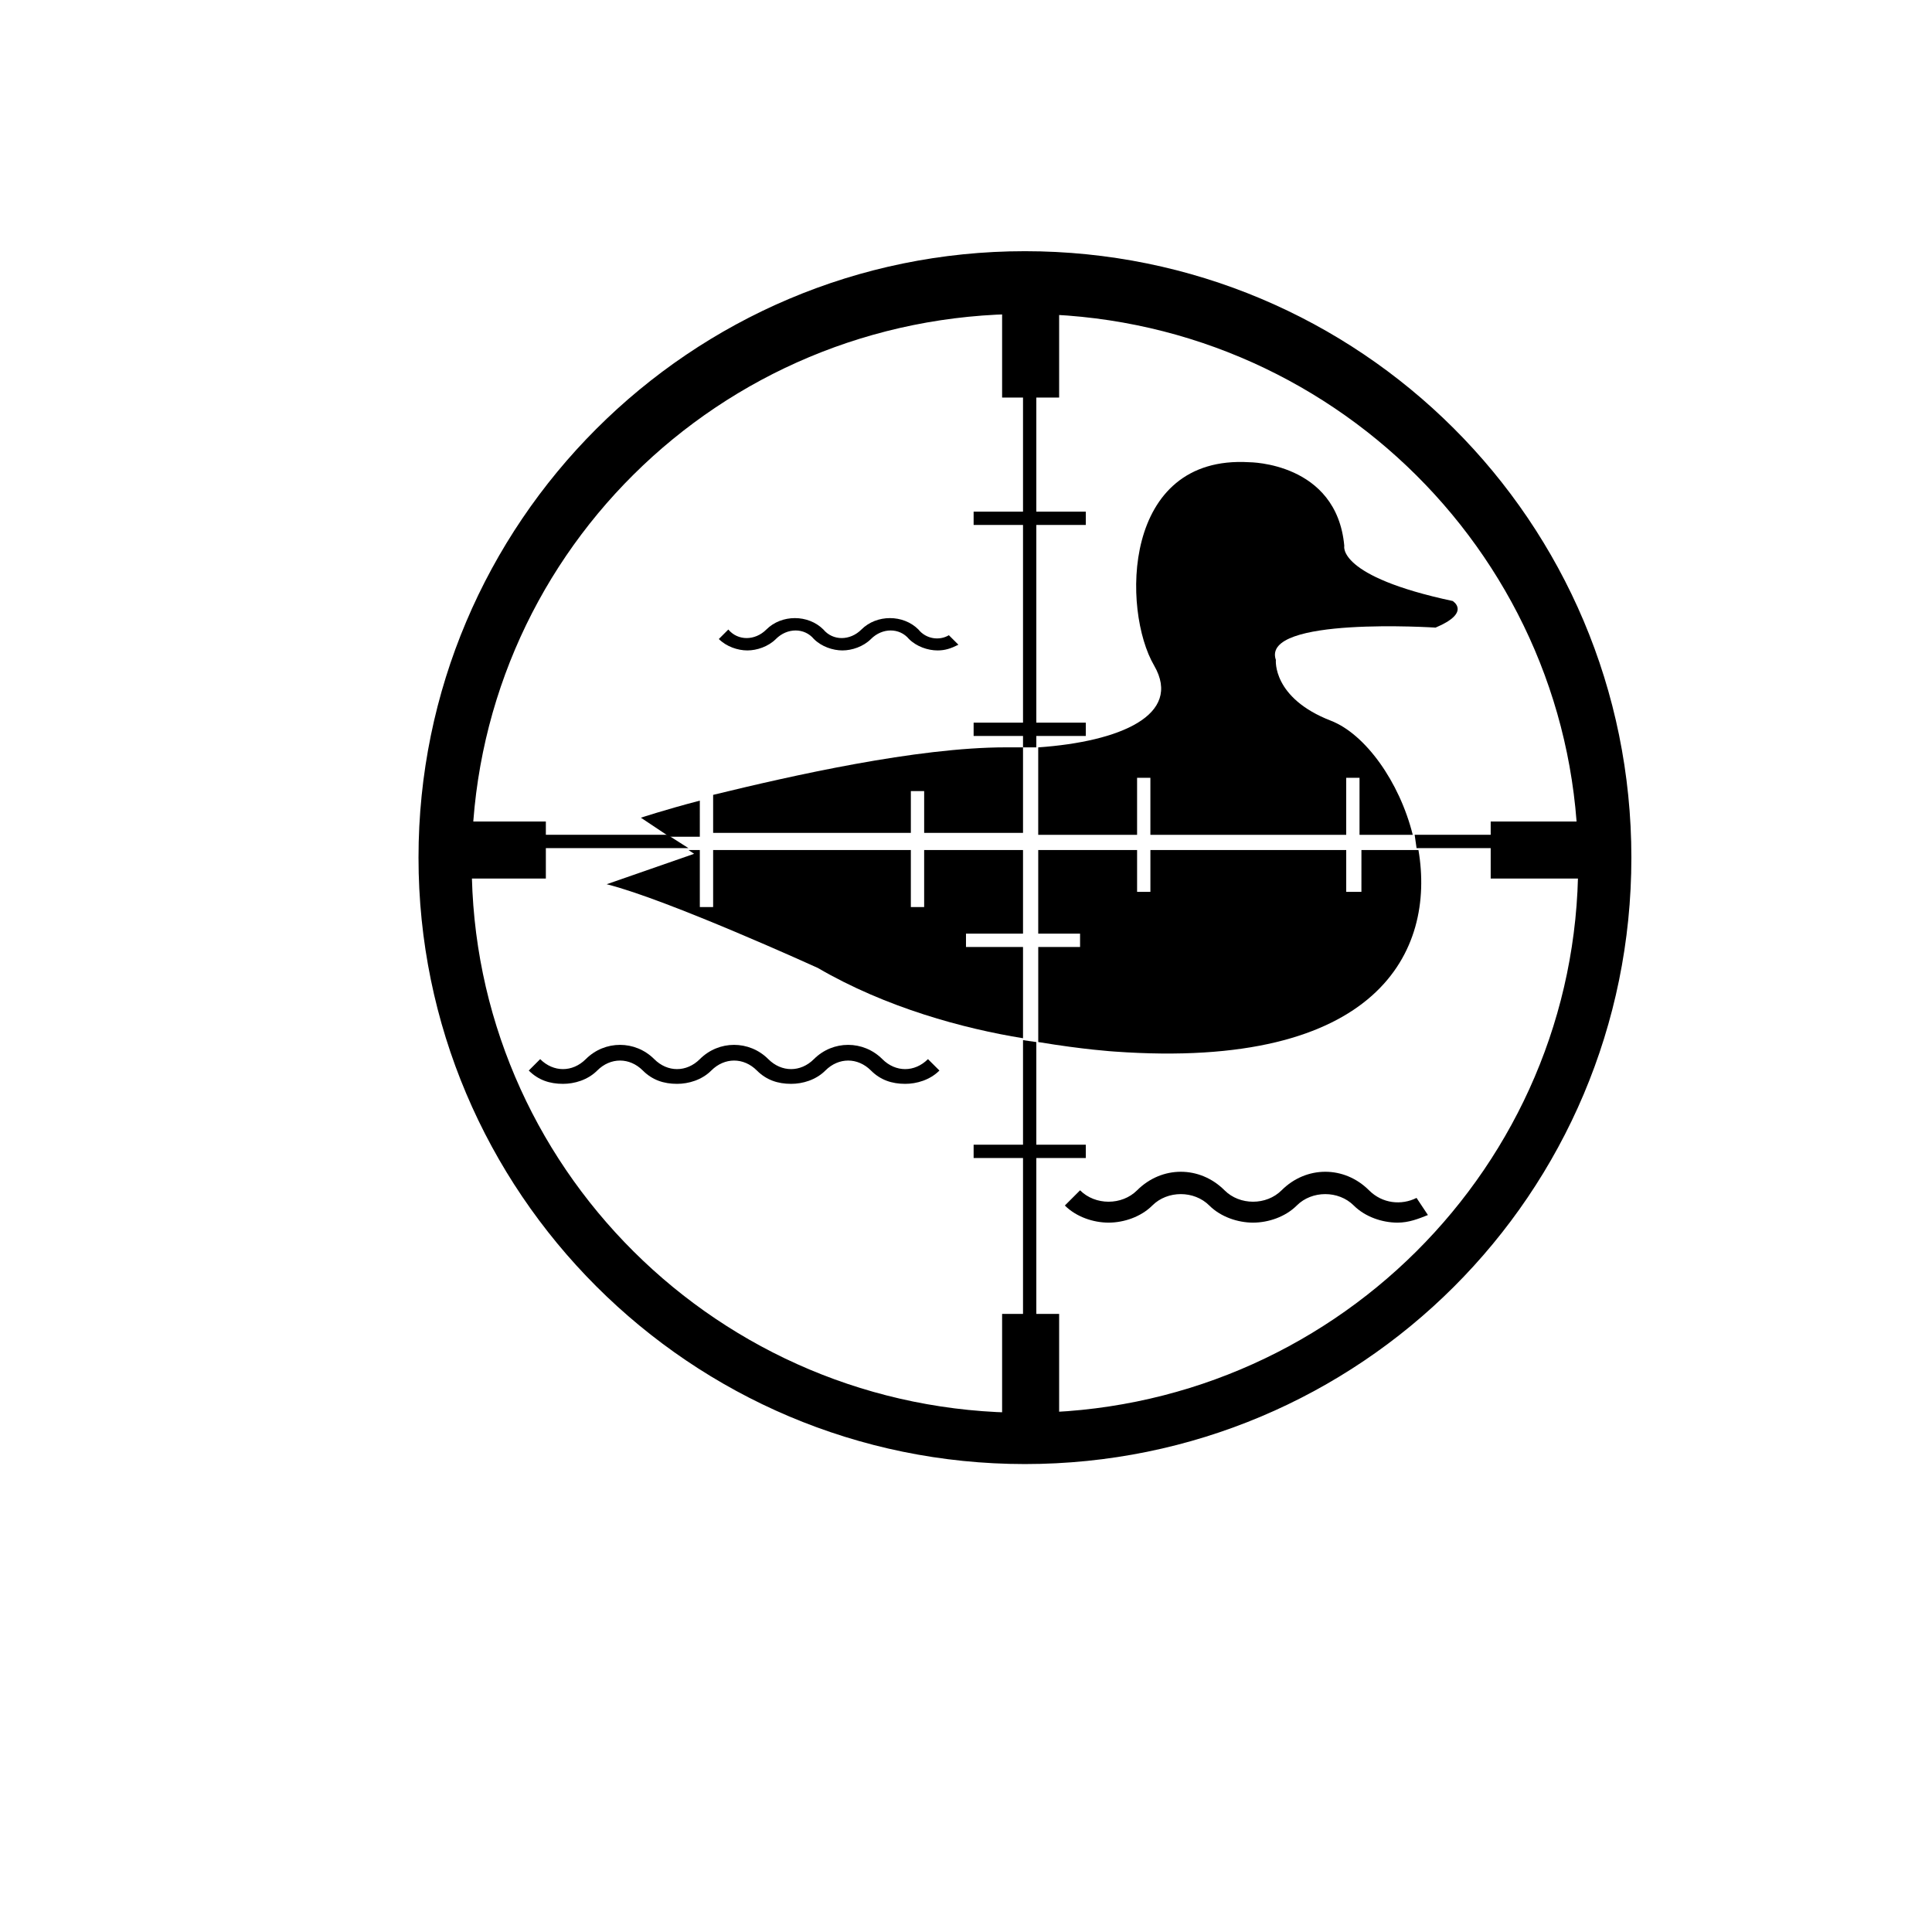
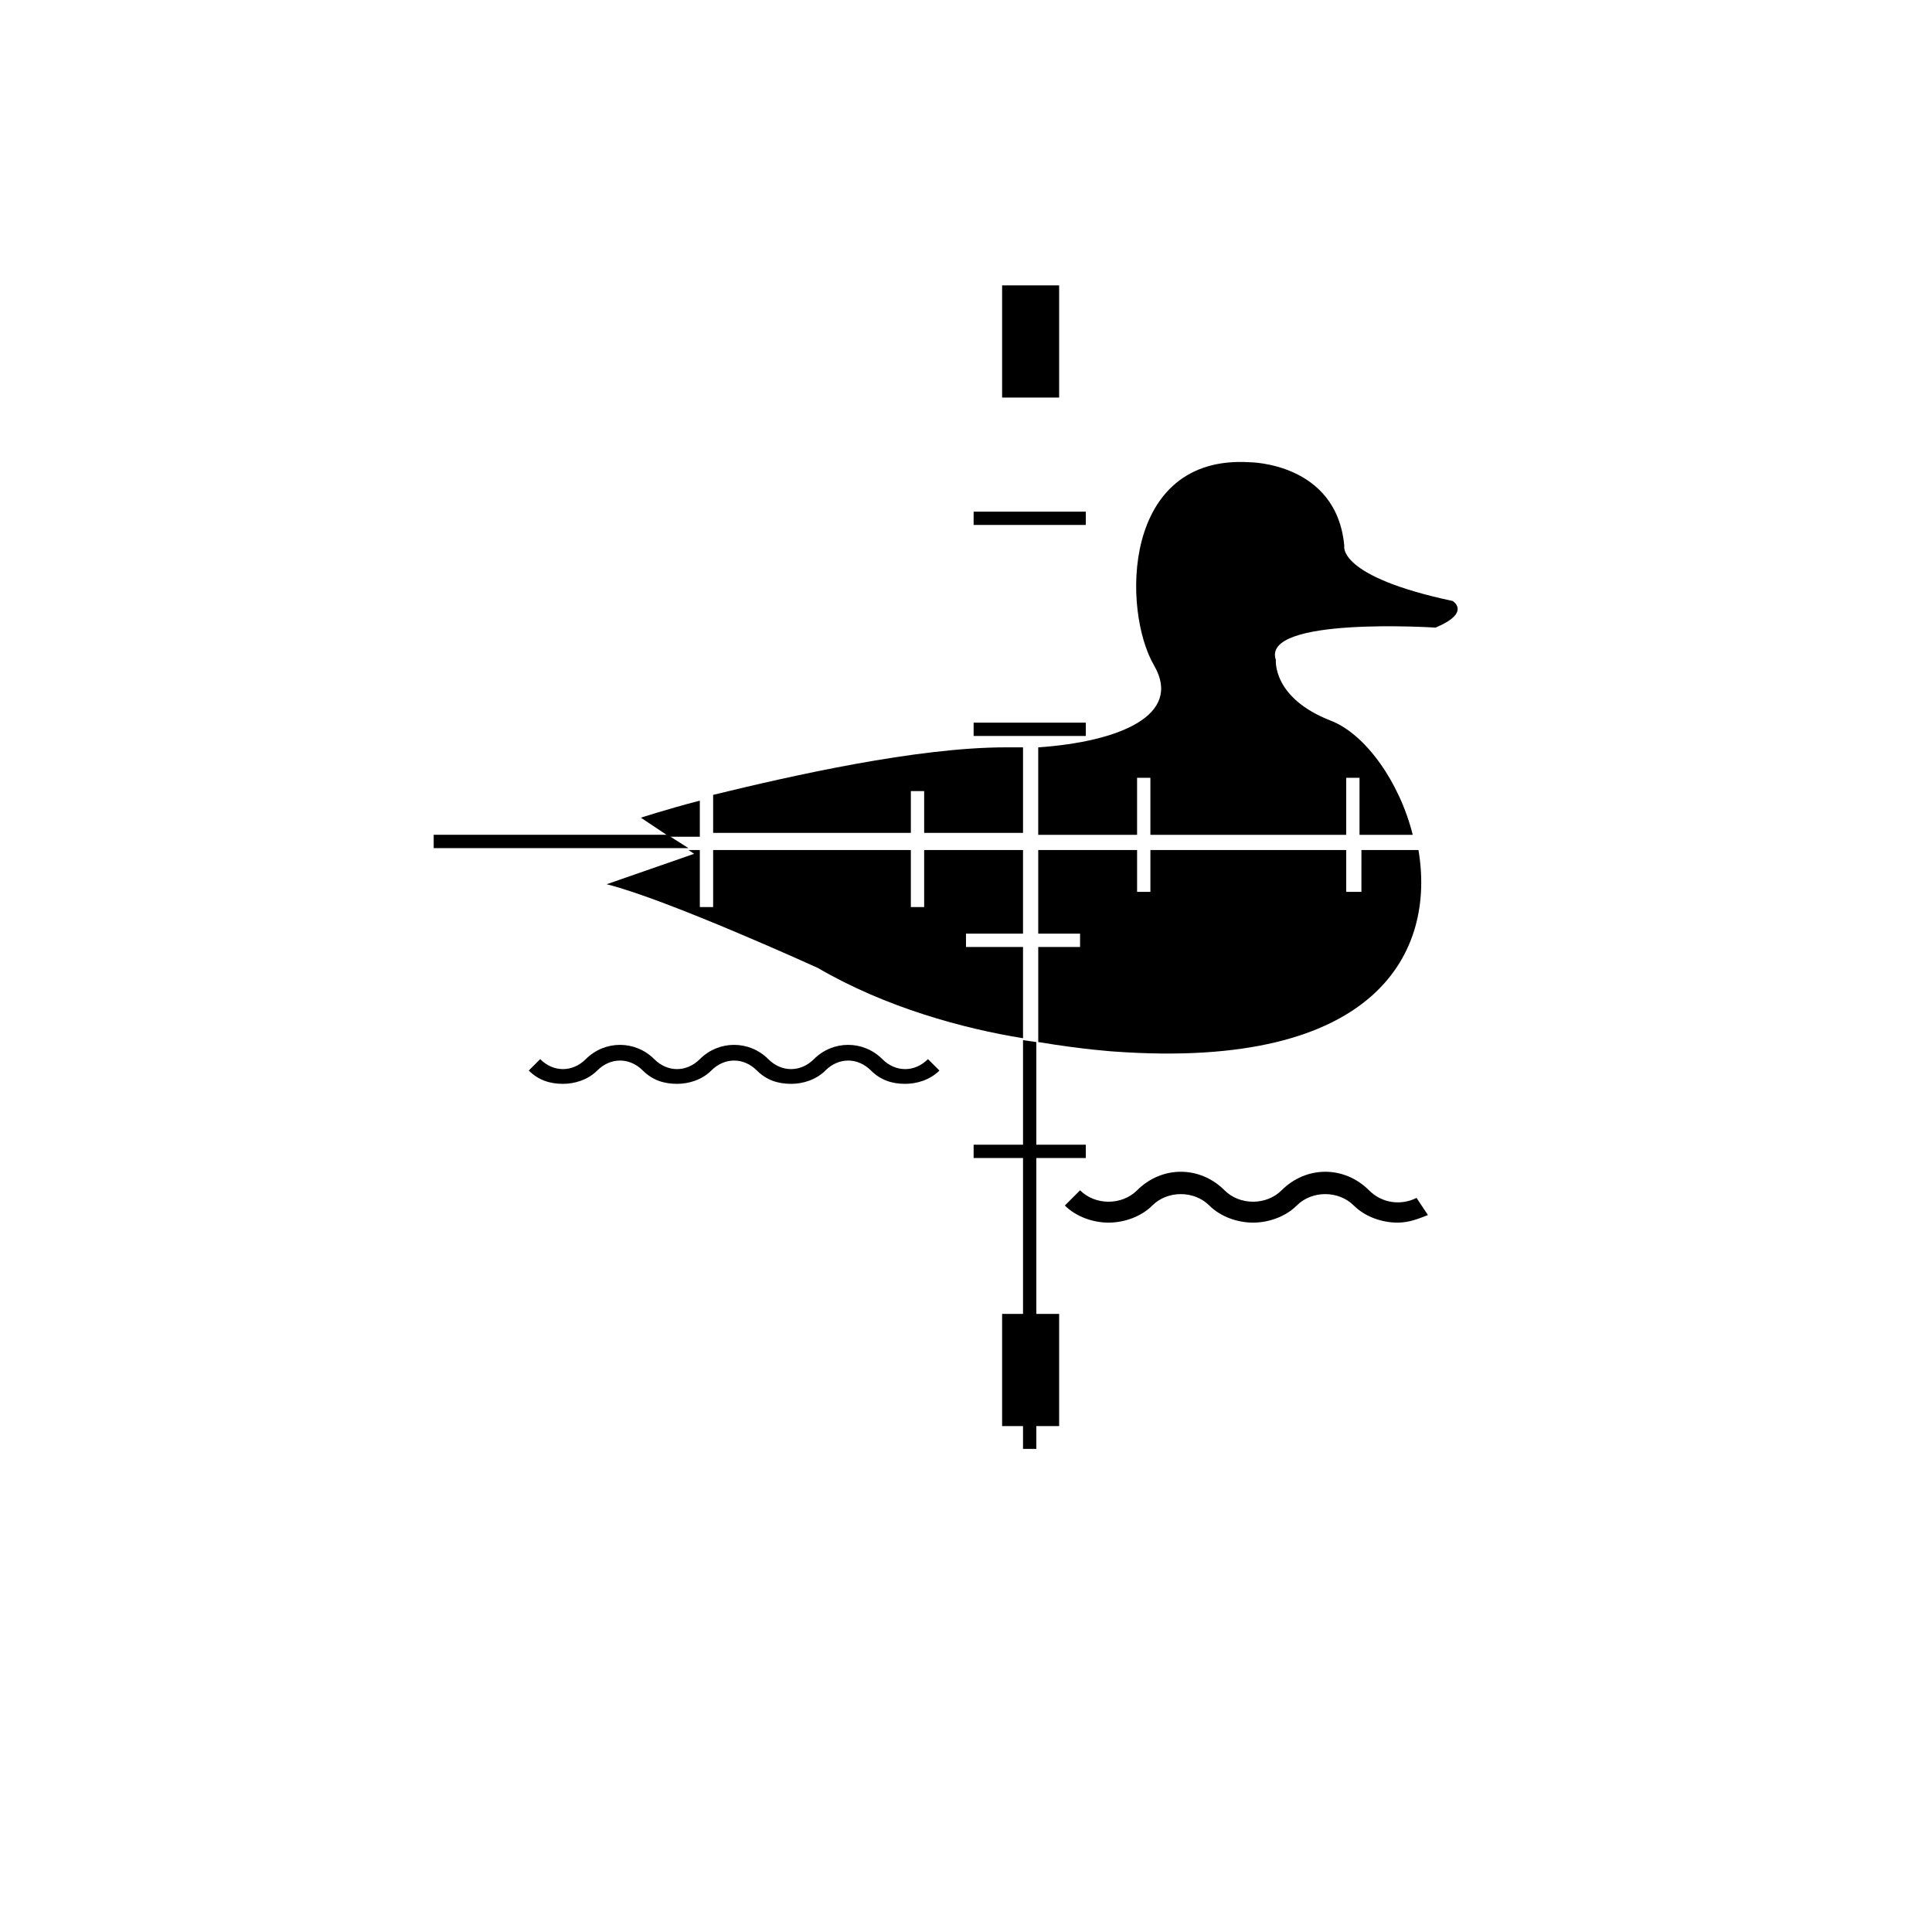
<svg xmlns="http://www.w3.org/2000/svg" fill="#000000" width="800px" height="800px" version="1.1" viewBox="144 144 512 512">
  <g>
-     <path d="m415.62 210.57c-88.672 0-160.71 72.043-160.71 160.71s72.043 160.71 160.71 160.71c88.668 0 160.71-71.539 160.71-160.71s-72.047-160.71-160.71-160.71zm0 307.83c-81.113 0-146.61-65.496-146.61-145.6 0-80.609 65.496-145.6 146.61-145.6 81.113 0 146.61 65.496 146.61 145.6s-65.496 145.6-146.61 145.6z" />
-     <path d="m415.11 212.08h3.527v129.98h-3.527z" />
-     <path d="m539.05 361.71h29.727v15.113h-29.727z" />
-     <path d="m258.93 361.71h29.727v15.113h-29.727z" />
+     <path d="m258.93 361.71h29.727h-29.727z" />
    <path d="m409.57 219.63h15.113v29.727h-15.113z" />
    <path d="m409.57 492.2h15.113v29.727h-15.113z" />
    <path d="m402.02 279.59h29.727v3.527h-29.727z" />
    <path d="m402.02 447.36h29.727v3.527h-29.727z" />
    <path d="m402.02 335.51h29.727v3.527h-29.727z" />
    <path d="m504.79 380.35h-4.027v-11.082l-51.895-0.004v11.082h-3.527v-11.082h-26.199v22.168h11.086v3.527h-11.082v25.191c12.09 2.016 20.152 2.519 20.152 2.519 70.031 5.039 85.145-26.703 80.609-53.402h-15.113z" />
    <path d="m329.46 356.17c-9.574 2.519-15.617 4.535-15.617 4.535l7.559 5.039 8.059-0.004z" />
    <path d="m415.11 365.23v-23.176h-4.535c-23.68 0-56.93 7.559-77.586 12.594v10.078h52.395v-11.082h3.527v11.082h26.199z" />
    <path d="m360.7 400.5c18.137 10.578 38.793 16.121 54.41 18.641v-24.184h-15.113v-3.527h15.113v-22.168h-26.199v15.113h-3.527v-15.113h-52.395v15.113h-3.527v-15.113h-3.023l1.512 1.008-23.176 8.062c16.125 4.027 55.926 22.168 55.926 22.168z" />
    <path d="m528.97 303.27c-30.73-6.551-28.719-14.609-28.719-14.609-2.016-22.168-25.191-22.168-25.191-22.168-33.754-2.016-33.754 39.297-25.191 53.906 7.559 13.098-9.07 20.152-30.73 21.664v23.176h26.199v-15.113h3.527v15.113h51.895v-15.113h3.527v15.113h14.105c-3.527-14.105-12.594-26.703-21.664-30.23-15.617-6.047-14.609-16.121-14.609-16.121-4.031-11.586 42.32-8.566 42.32-8.566 9.57-4.027 4.531-7.051 4.531-7.051z" />
    <path d="m320.9 365.23h-61.969v3.527h67.508z" />
-     <path d="m518.9 365.23 0.504 3.527h50.379v-3.527z" />
    <path d="m415.11 419.65v108.32h3.527v-107.81z" />
    <path d="m389.92 424.68c-3.527 3.527-8.566 3.527-12.09 0-5.039-5.039-13.098-5.039-18.137 0-3.527 3.527-8.566 3.527-12.09 0-5.039-5.039-13.098-5.039-18.137 0-3.527 3.527-8.566 3.527-12.09 0-5.039-5.039-13.098-5.039-18.137 0-3.527 3.527-8.566 3.527-12.09 0l-3.023 3.023c2.519 2.519 5.543 3.527 9.07 3.527 3.023 0 6.551-1.008 9.07-3.527 3.527-3.527 8.566-3.527 12.09 0 2.519 2.519 5.543 3.527 9.07 3.527 3.023 0 6.551-1.008 9.07-3.527 3.527-3.527 8.566-3.527 12.09 0 2.519 2.519 5.543 3.527 9.07 3.527 3.023 0 6.551-1.008 9.07-3.527 3.527-3.527 8.566-3.527 12.09 0 2.519 2.519 5.543 3.527 9.07 3.527 3.023 0 6.551-1.008 9.07-3.527z" />
    <path d="m519.4 461.46c-4.031 2.016-9.07 1.512-12.594-2.016-6.551-6.551-16.625-6.551-23.176 0-4.031 4.031-11.082 4.031-15.113 0-6.551-6.551-16.625-6.551-23.176 0-4.031 4.031-11.082 4.031-15.113 0l-4.031 4.031c3.023 3.023 7.559 4.535 11.586 4.535 4.031 0 8.566-1.512 11.586-4.535 4.031-4.031 11.082-4.031 15.113 0 3.023 3.023 7.559 4.535 11.586 4.535 4.031 0 8.566-1.512 11.586-4.535 4.031-4.031 11.082-4.031 15.113 0 3.023 3.023 7.559 4.535 11.586 4.535 3.023 0 5.543-1.008 8.062-2.016z" />
-     <path d="m395.46 312.34c-2.519 1.512-6.047 1.008-8.062-1.512-4.031-4.031-11.082-4.031-15.113 0-3.023 3.023-7.559 3.023-10.078 0-4.031-4.031-11.082-4.031-15.113 0-3.023 3.023-7.559 3.023-10.078 0l-2.519 2.519c2.016 2.016 5.039 3.023 7.559 3.023 2.519 0 5.543-1.008 7.559-3.023 3.023-3.023 7.559-3.023 10.078 0 2.016 2.016 5.039 3.023 7.559 3.023 2.519 0 5.543-1.008 7.559-3.023 3.023-3.023 7.559-3.023 10.078 0 2.016 2.016 5.039 3.023 7.559 3.023 2.016 0 3.527-0.504 5.543-1.512z" />
  </g>
</svg>